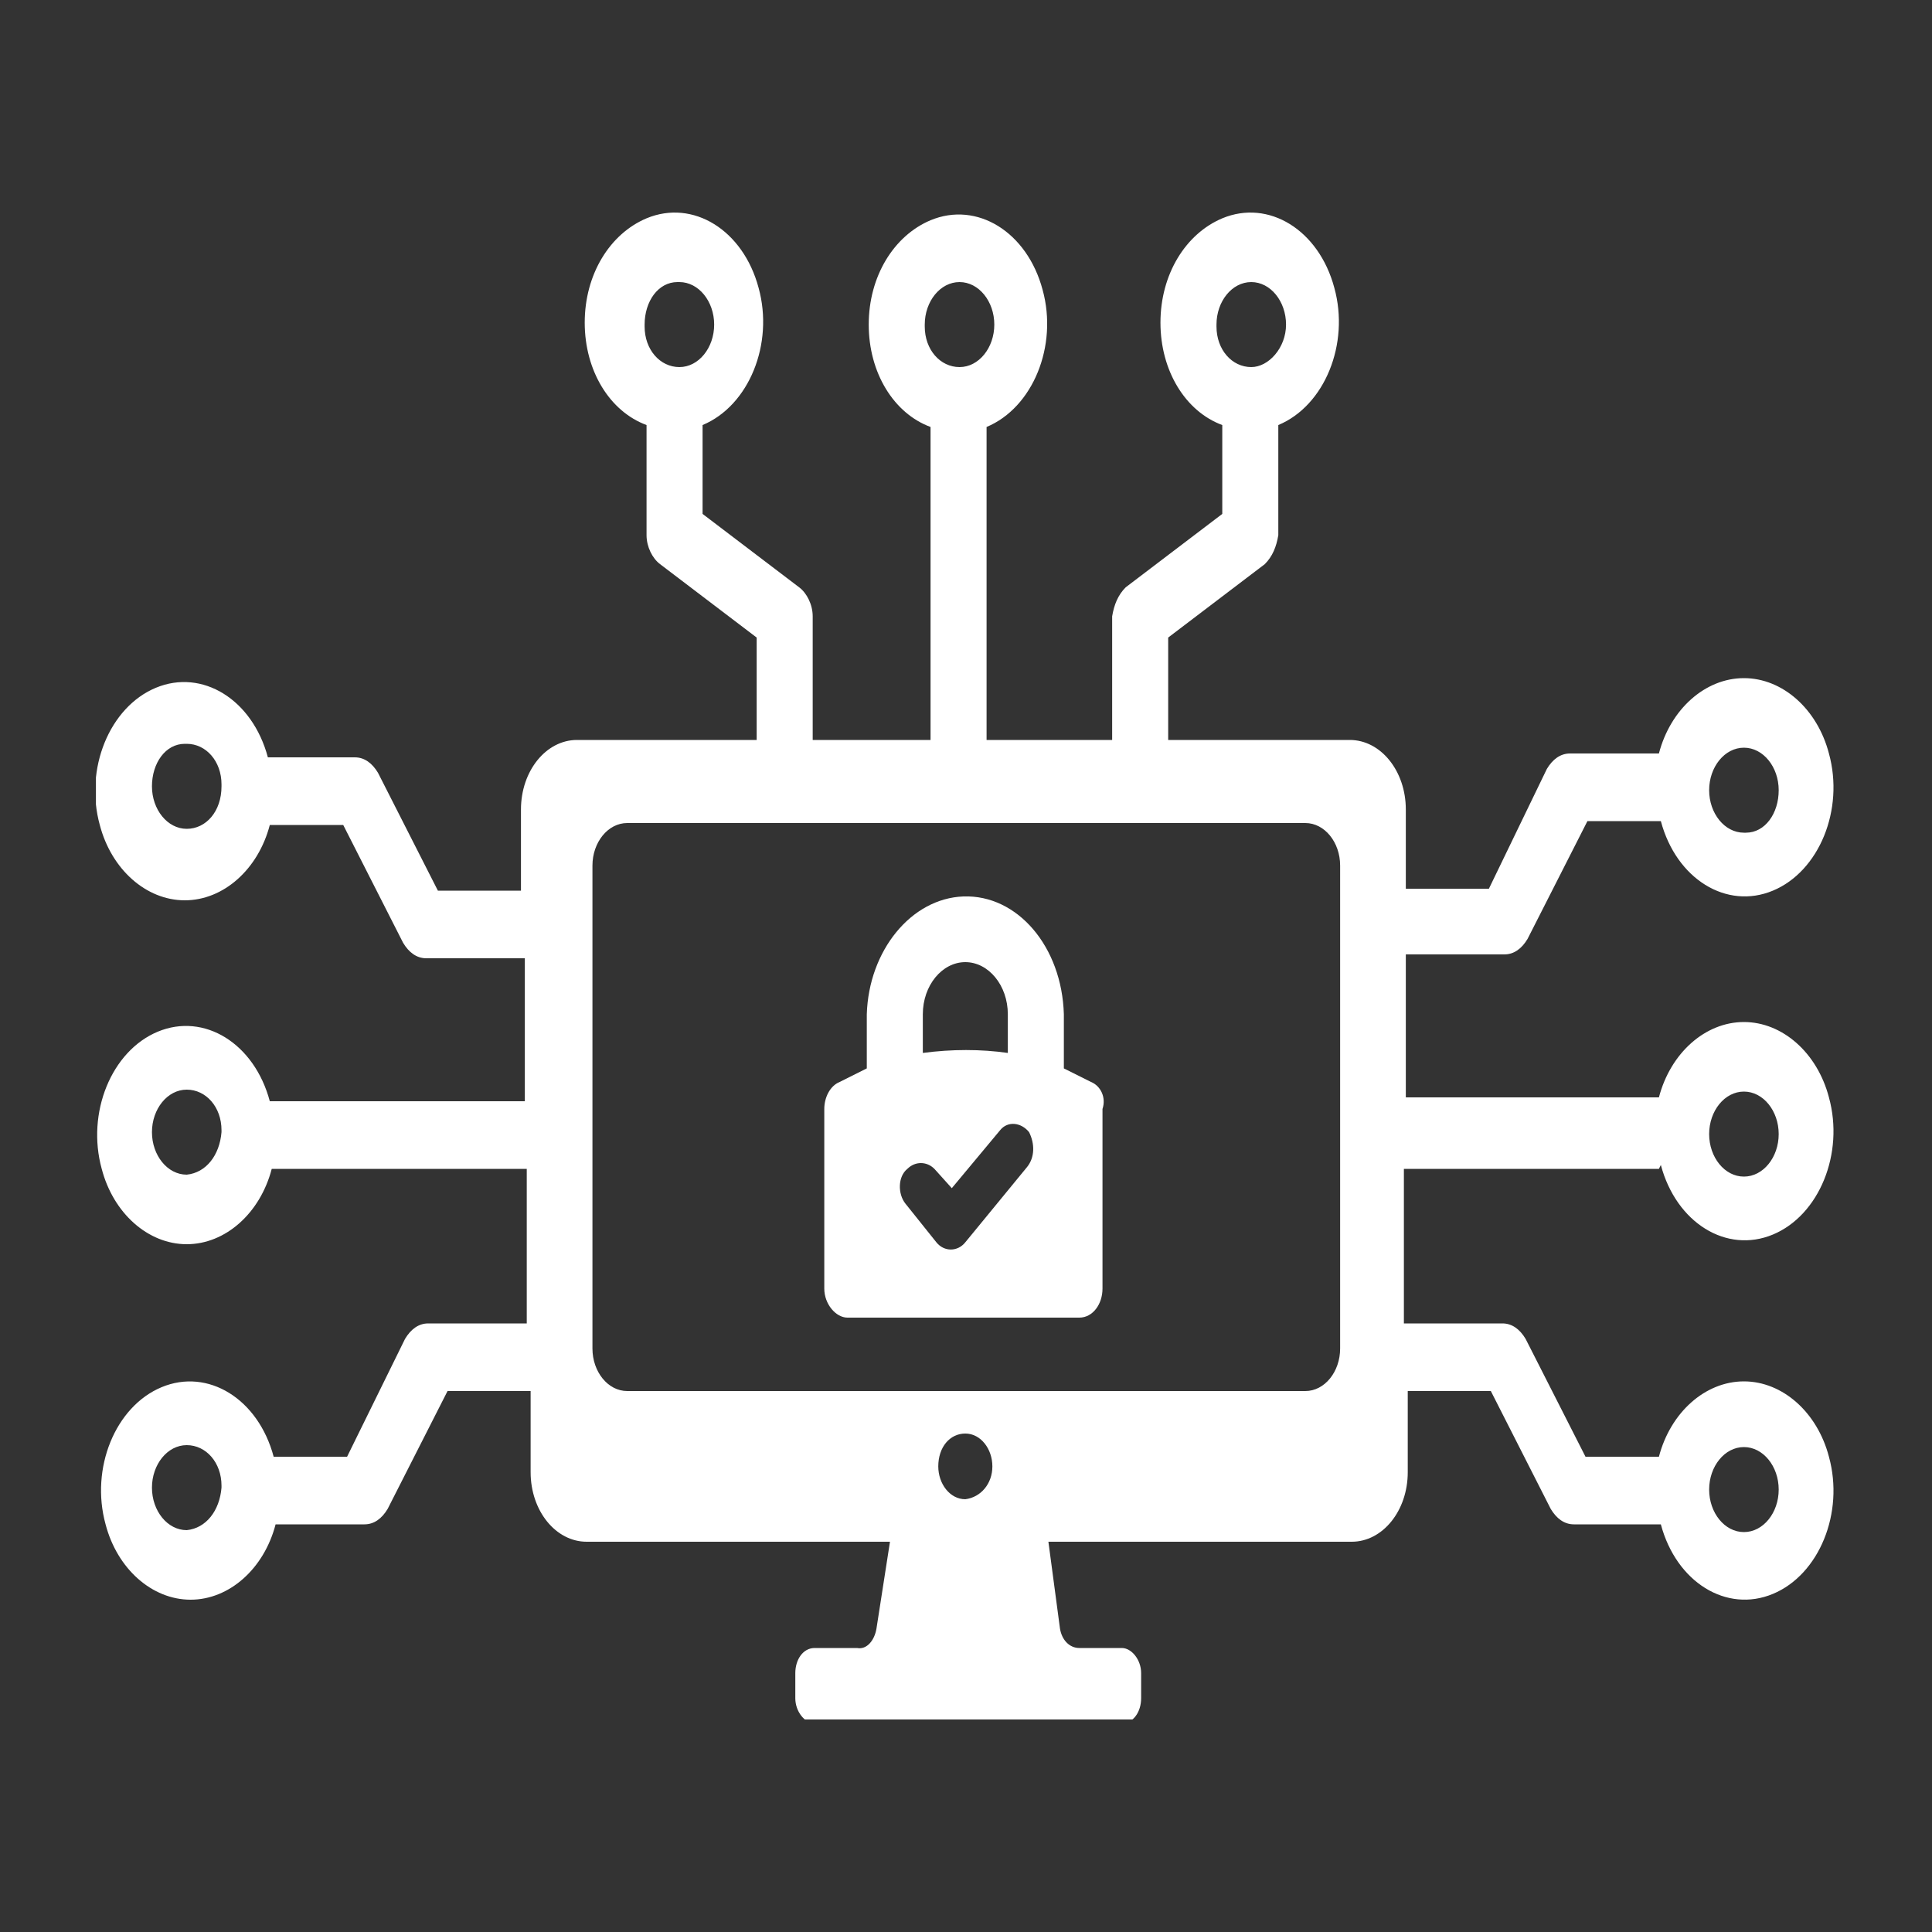
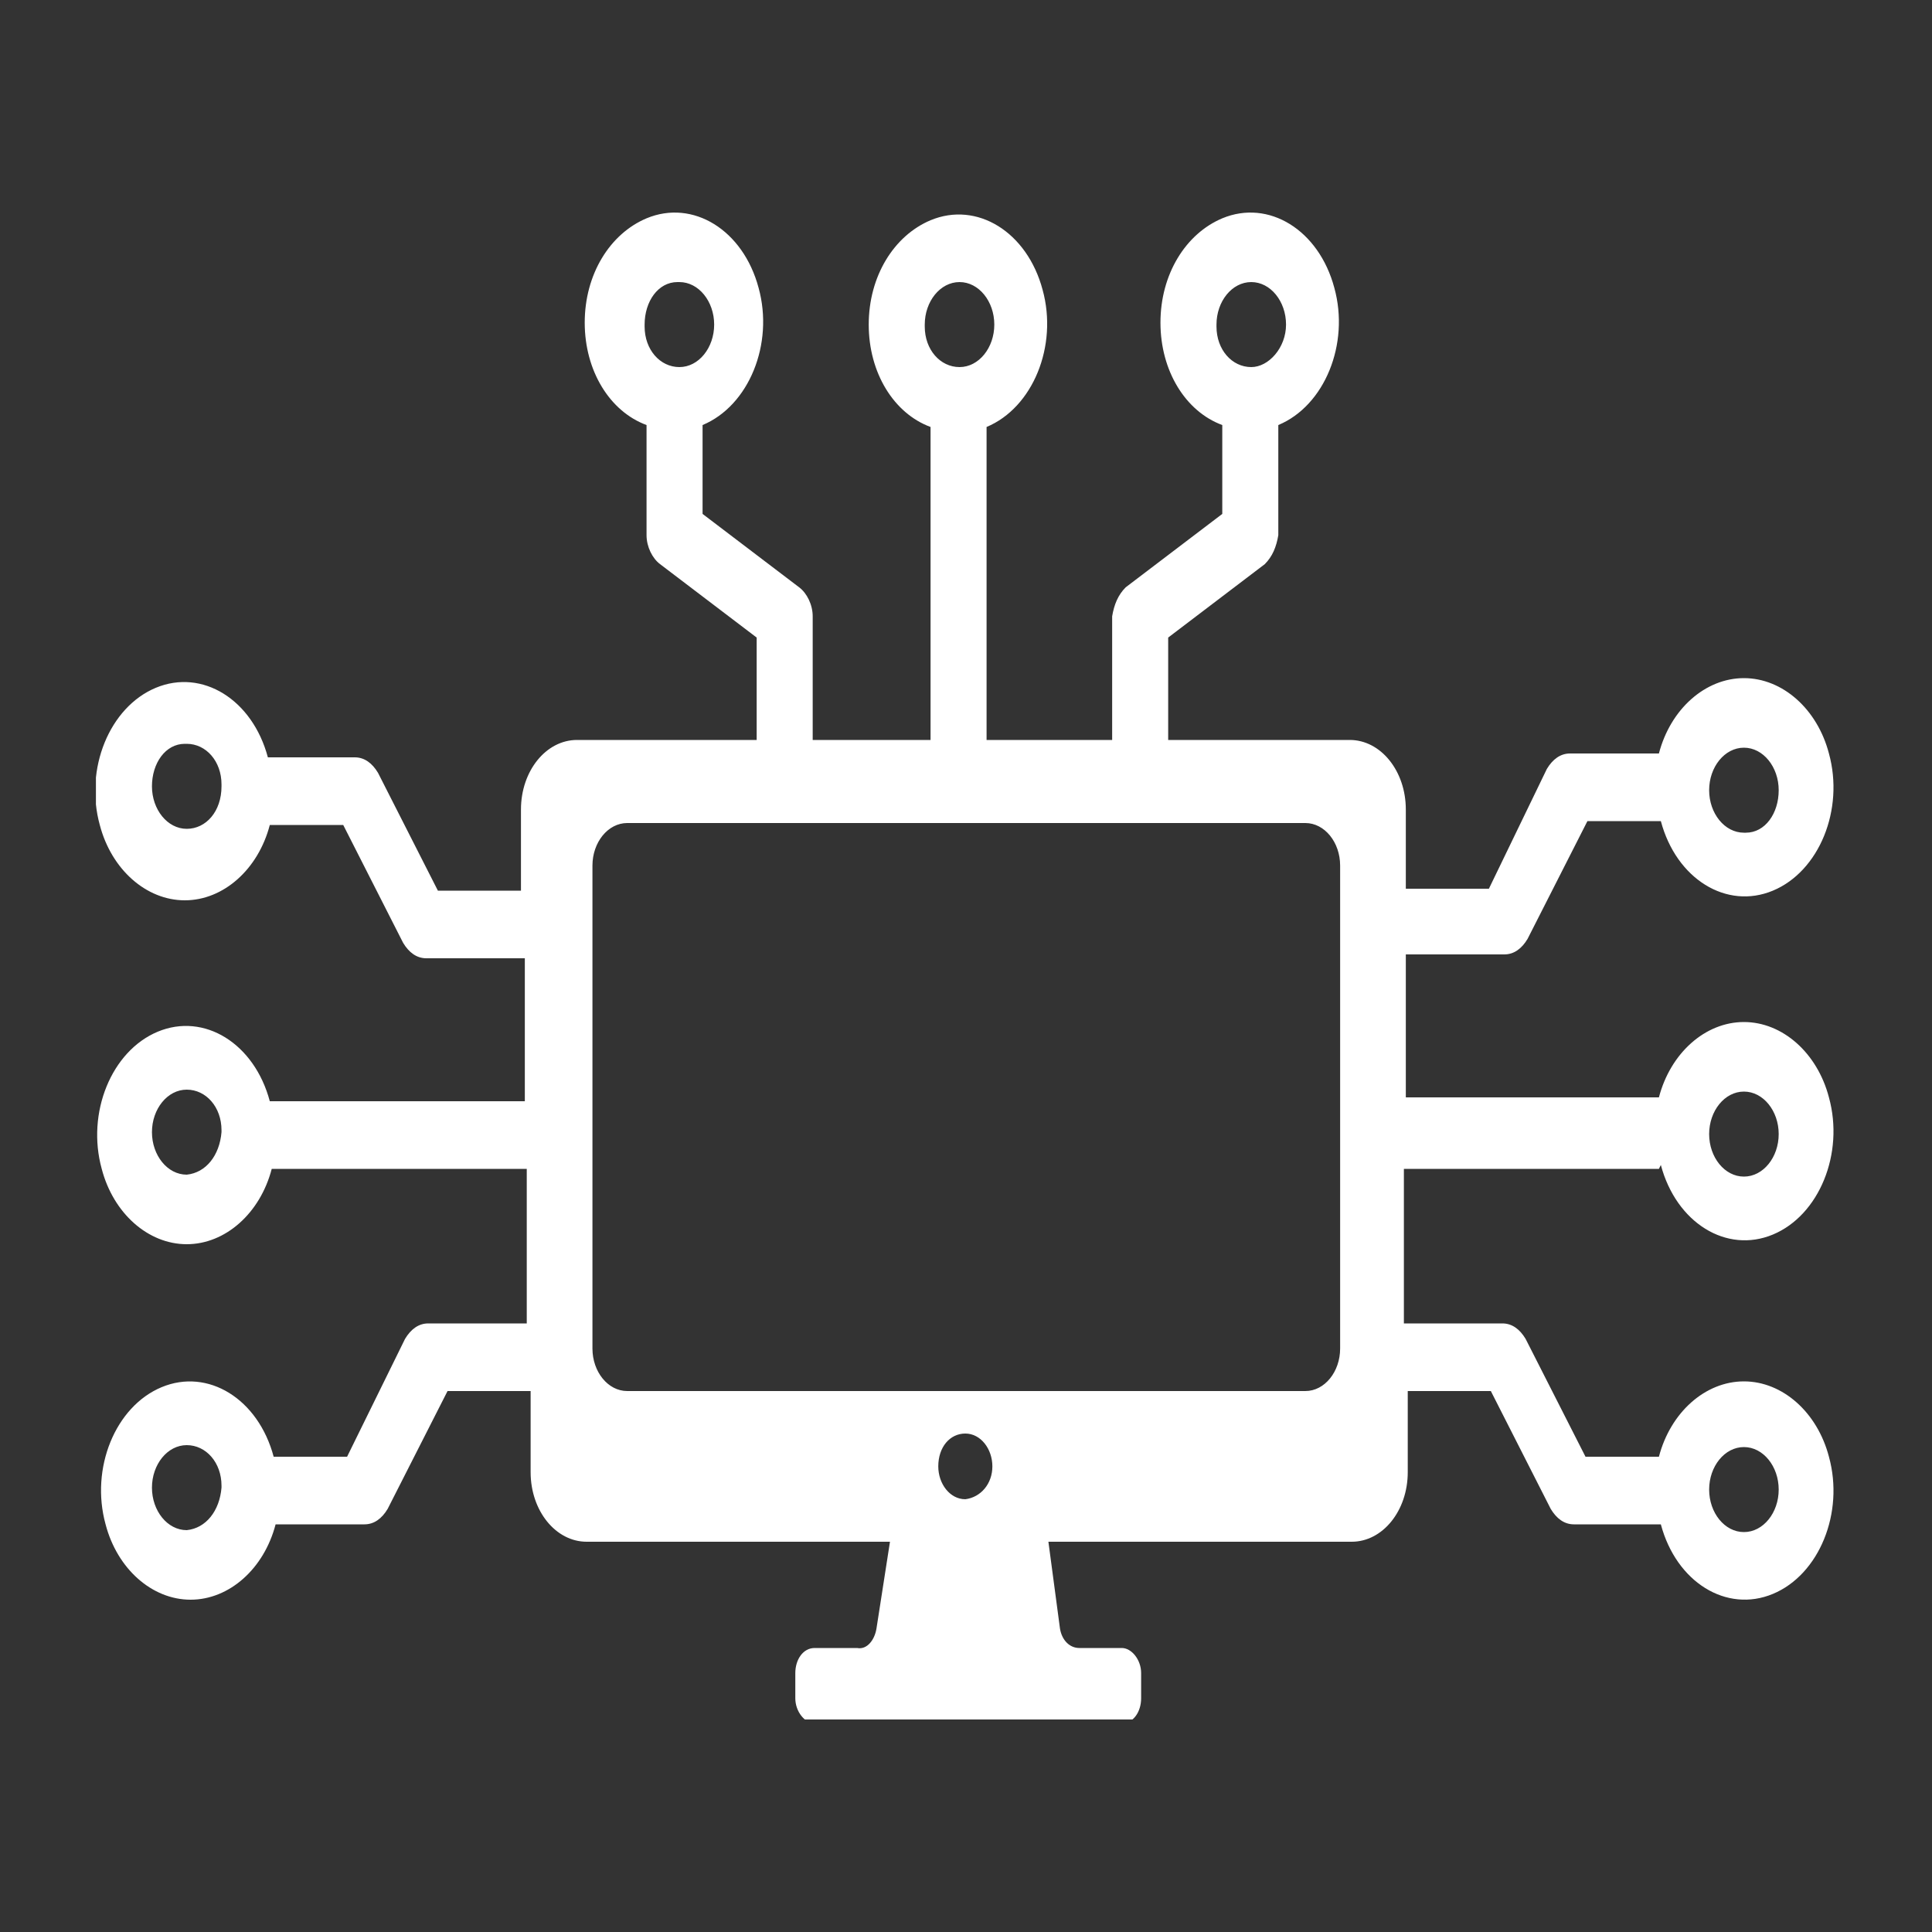
<svg xmlns="http://www.w3.org/2000/svg" xmlns:xlink="http://www.w3.org/1999/xlink" version="1.1" id="Group_63" x="0px" y="0px" viewBox="0 0 100 100" style="enable-background:new 0 0 100 100;" xml:space="preserve">
  <rect x="0" y="0" width="100" height="100" fill="#333333" stroke="none" />
  <style type="text/css">
	.st0{fill:none;}
	.st1{clip-path:url(#SVGID_00000142152759219796240940000005932547427958645694_);}
	.st2{fill:#FFFFFF;}
</style>
  <rect class="st0" width="100" height="100" />
  <g id="Group_63-2">
    <g id="Group_69" transform="translate(0.565 6)">
      <g>
        <defs>
          <rect id="SVGID_1_" x="4.4" y="5" width="90" height="78" />
        </defs>
        <clipPath id="SVGID_00000063593161065906390810000001227479383328558994_">
          <use xlink:href="#SVGID_1_" style="overflow:visible;" />
        </clipPath>
        <g id="Group_68" style="clip-path:url(#SVGID_00000063593161065906390810000001227479383328558994_);">
          <path id="Path_113" class="st2" d="M85.4,54.3c0.8,3,3.4,4.6,5.8,3.6c2.4-1,3.7-4.2,2.9-7.1c-0.6-2.3-2.4-3.9-4.4-3.9      c-2,0-3.8,1.6-4.4,3.9H72.2v-7.4h5.1c0.5,0,0.9-0.3,1.2-0.8l3.1-6.1h3.8c0.8,3,3.4,4.6,5.8,3.6c2.4-1,3.7-4.2,2.9-7.1      c-0.6-2.3-2.4-3.9-4.4-3.9c-2,0-3.8,1.6-4.4,3.9h-4.6c-0.5,0-0.9,0.3-1.2,0.8L76.5,40h-4.3v-4.1c0-2-1.3-3.6-2.9-3.6h-9.4V27      l5-3.8c0.4-0.4,0.6-0.9,0.7-1.5V16c2.4-1,3.7-4.2,2.9-7.1c-0.8-3-3.4-4.6-5.8-3.6c-1.9,0.8-3.2,2.9-3.2,5.4      c0,2.5,1.3,4.6,3.2,5.3v4.6l-5,3.8c-0.4,0.4-0.6,0.9-0.7,1.5v6.4h-6.5V16.1c2.4-1,3.7-4.2,2.9-7.1c-0.8-3-3.4-4.6-5.8-3.6      c-1.9,0.8-3.2,2.9-3.2,5.4c0,2.5,1.3,4.6,3.2,5.3v16.2h-6.1v-6.4c0-0.6-0.3-1.2-0.7-1.5l-5-3.8V16c2.4-1,3.7-4.2,2.9-7.1      c-0.8-3-3.4-4.6-5.8-3.6c-1.9,0.8-3.2,2.9-3.2,5.4c0,2.5,1.3,4.6,3.2,5.3v5.7c0,0.6,0.3,1.2,0.7,1.5l5,3.8v5.3h-9.3      c-1.6,0-2.9,1.6-2.9,3.6v4.2h-4.3l-3.1-6.1c-0.3-0.5-0.7-0.8-1.2-0.8h-4.5c-0.8-3-3.4-4.6-5.8-3.6c-2.4,1-3.7,4.2-2.9,7.1      c0.6,2.3,2.4,3.9,4.4,3.9c2,0,3.8-1.6,4.4-3.9h3.8l3.1,6.1c0.3,0.5,0.7,0.8,1.2,0.8h5.1V51H13.4c-0.8-3-3.4-4.6-5.8-3.6      s-3.7,4.2-2.9,7.1c0.6,2.3,2.4,3.9,4.4,3.9c2,0,3.8-1.6,4.4-3.9h13.2v8h-5.1c-0.5,0-0.9,0.3-1.2,0.8l-3,6.1h-3.8      c-0.8-3-3.4-4.6-5.8-3.6s-3.7,4.2-2.9,7.1c0.6,2.3,2.4,3.9,4.4,3.9c2,0,3.8-1.6,4.4-3.9h4.6c0.5,0,0.9-0.3,1.2-0.8l3.1-6.1h4.3      v4.2c0,2,1.3,3.6,2.9,3.6h15.7l-0.7,4.5c-0.1,0.6-0.5,1.1-1,1h-2.2c-0.6,0-1,0.6-1,1.3v1.3c0,0.7,0.5,1.3,1,1.3h15.9      c0.6,0,1-0.6,1-1.3v-1.3c0-0.7-0.5-1.3-1-1.3h-2.2c-0.5,0-0.9-0.4-1-1l-0.6-4.5h15.7c1.6,0,2.9-1.6,2.9-3.6v-4.2h4.3l3.1,6.1      c0.3,0.5,0.7,0.8,1.2,0.8h4.5c0.8,3,3.4,4.6,5.8,3.6c2.4-1,3.7-4.2,2.9-7.1c-0.6-2.3-2.4-3.9-4.4-3.9c-2,0-3.8,1.6-4.4,3.9h-3.8      l-3.1-6.1c-0.3-0.5-0.7-0.8-1.2-0.8h-5.1v-8h13.2L85.4,54.3z M89.7,50.5c1,0,1.8,1,1.8,2.2c0,1.2-0.8,2.2-1.8,2.2      c-1,0-1.8-1-1.8-2.2C87.9,51.5,88.7,50.5,89.7,50.5 M89.7,32.7c1,0,1.8,1,1.8,2.2c0,1.2-0.7,2.2-1.7,2.2c0,0-0.1,0-0.1,0      c-1,0-1.8-1-1.8-2.2S88.7,32.7,89.7,32.7 M64.2,8.6c1,0,1.8,1,1.8,2.2S65.1,13,64.2,13c0,0,0,0,0,0c-1,0-1.8-0.9-1.8-2.1      c0,0,0-0.1,0-0.1C62.4,9.6,63.2,8.6,64.2,8.6 M49.1,8.6c1,0,1.8,1,1.8,2.2S50.1,13,49.1,13c-1,0-1.8-0.9-1.8-2.1      c0,0,0-0.1,0-0.1C47.3,9.6,48.1,8.6,49.1,8.6 M34.6,8.6c1,0,1.8,1,1.8,2.2S35.6,13,34.6,13c-1,0-1.8-0.9-1.8-2.1      c0,0,0-0.1,0-0.1c0-1.2,0.7-2.2,1.7-2.2C34.5,8.6,34.6,8.6,34.6,8.6 M9.1,36.9c-1,0-1.8-1-1.8-2.2c0-1.2,0.7-2.2,1.7-2.2      c0,0,0.1,0,0.1,0c1,0,1.8,0.9,1.8,2.1c0,0,0,0.1,0,0.1C10.9,36,10.1,36.9,9.1,36.9 M9.1,54.8c-1,0-1.8-1-1.8-2.2      s0.8-2.2,1.8-2.2c1,0,1.8,0.9,1.8,2.1c0,0,0,0.1,0,0.1C10.8,53.8,10.1,54.7,9.1,54.8 M9.1,73.2c-1,0-1.8-1-1.8-2.2      c0-1.2,0.8-2.2,1.8-2.2c1,0,1.8,0.9,1.8,2.1c0,0,0,0.1,0,0.1C10.8,72.2,10.1,73.1,9.1,73.2 M49.4,71.6c-0.8,0-1.4-0.8-1.4-1.7      c0-1,0.6-1.7,1.4-1.7c0.8,0,1.4,0.8,1.4,1.7C50.8,70.8,50.2,71.5,49.4,71.6 M68.8,63.8C68.8,65,68,66,67,66H31.9      c-1,0-1.8-1-1.8-2.2v-25c0-1.2,0.8-2.2,1.8-2.2H67c1,0,1.8,1,1.8,2.2L68.8,63.8z M89.7,68.9c1,0,1.8,1,1.8,2.2s-0.8,2.2-1.8,2.2      c-1,0-1.8-1-1.8-2.2C87.9,69.9,88.7,68.9,89.7,68.9" />
-           <path id="Path_114" class="st2" d="M55.9,50l-1.4-0.7v-2.8c-0.1-3.5-2.4-6.2-5.2-6.1c-2.7,0.1-4.9,2.8-5,6.1v2.8L42.9,50      c-0.5,0.2-0.8,0.8-0.8,1.4v9.3c0,0.8,0.6,1.5,1.2,1.5h12c0.7,0,1.2-0.7,1.2-1.5v-9.3C56.7,50.8,56.4,50.2,55.9,50z M47.2,46.5      c0-1.5,1-2.7,2.2-2.7c1.2,0,2.2,1.2,2.2,2.7l0,0v2c-1.4-0.2-2.9-0.2-4.4,0L47.2,46.5z M52.6,54.4l-3.2,3.9      c-0.4,0.5-1.1,0.5-1.5,0l-1.6-2c-0.4-0.5-0.4-1.4,0.1-1.8c0.4-0.4,1-0.4,1.4,0l0.9,1l2.5-3c0.4-0.5,1.1-0.4,1.5,0.1      C53,53.2,53,53.9,52.6,54.4L52.6,54.4z" />
        </g>
      </g>
    </g>
  </g>
</svg>